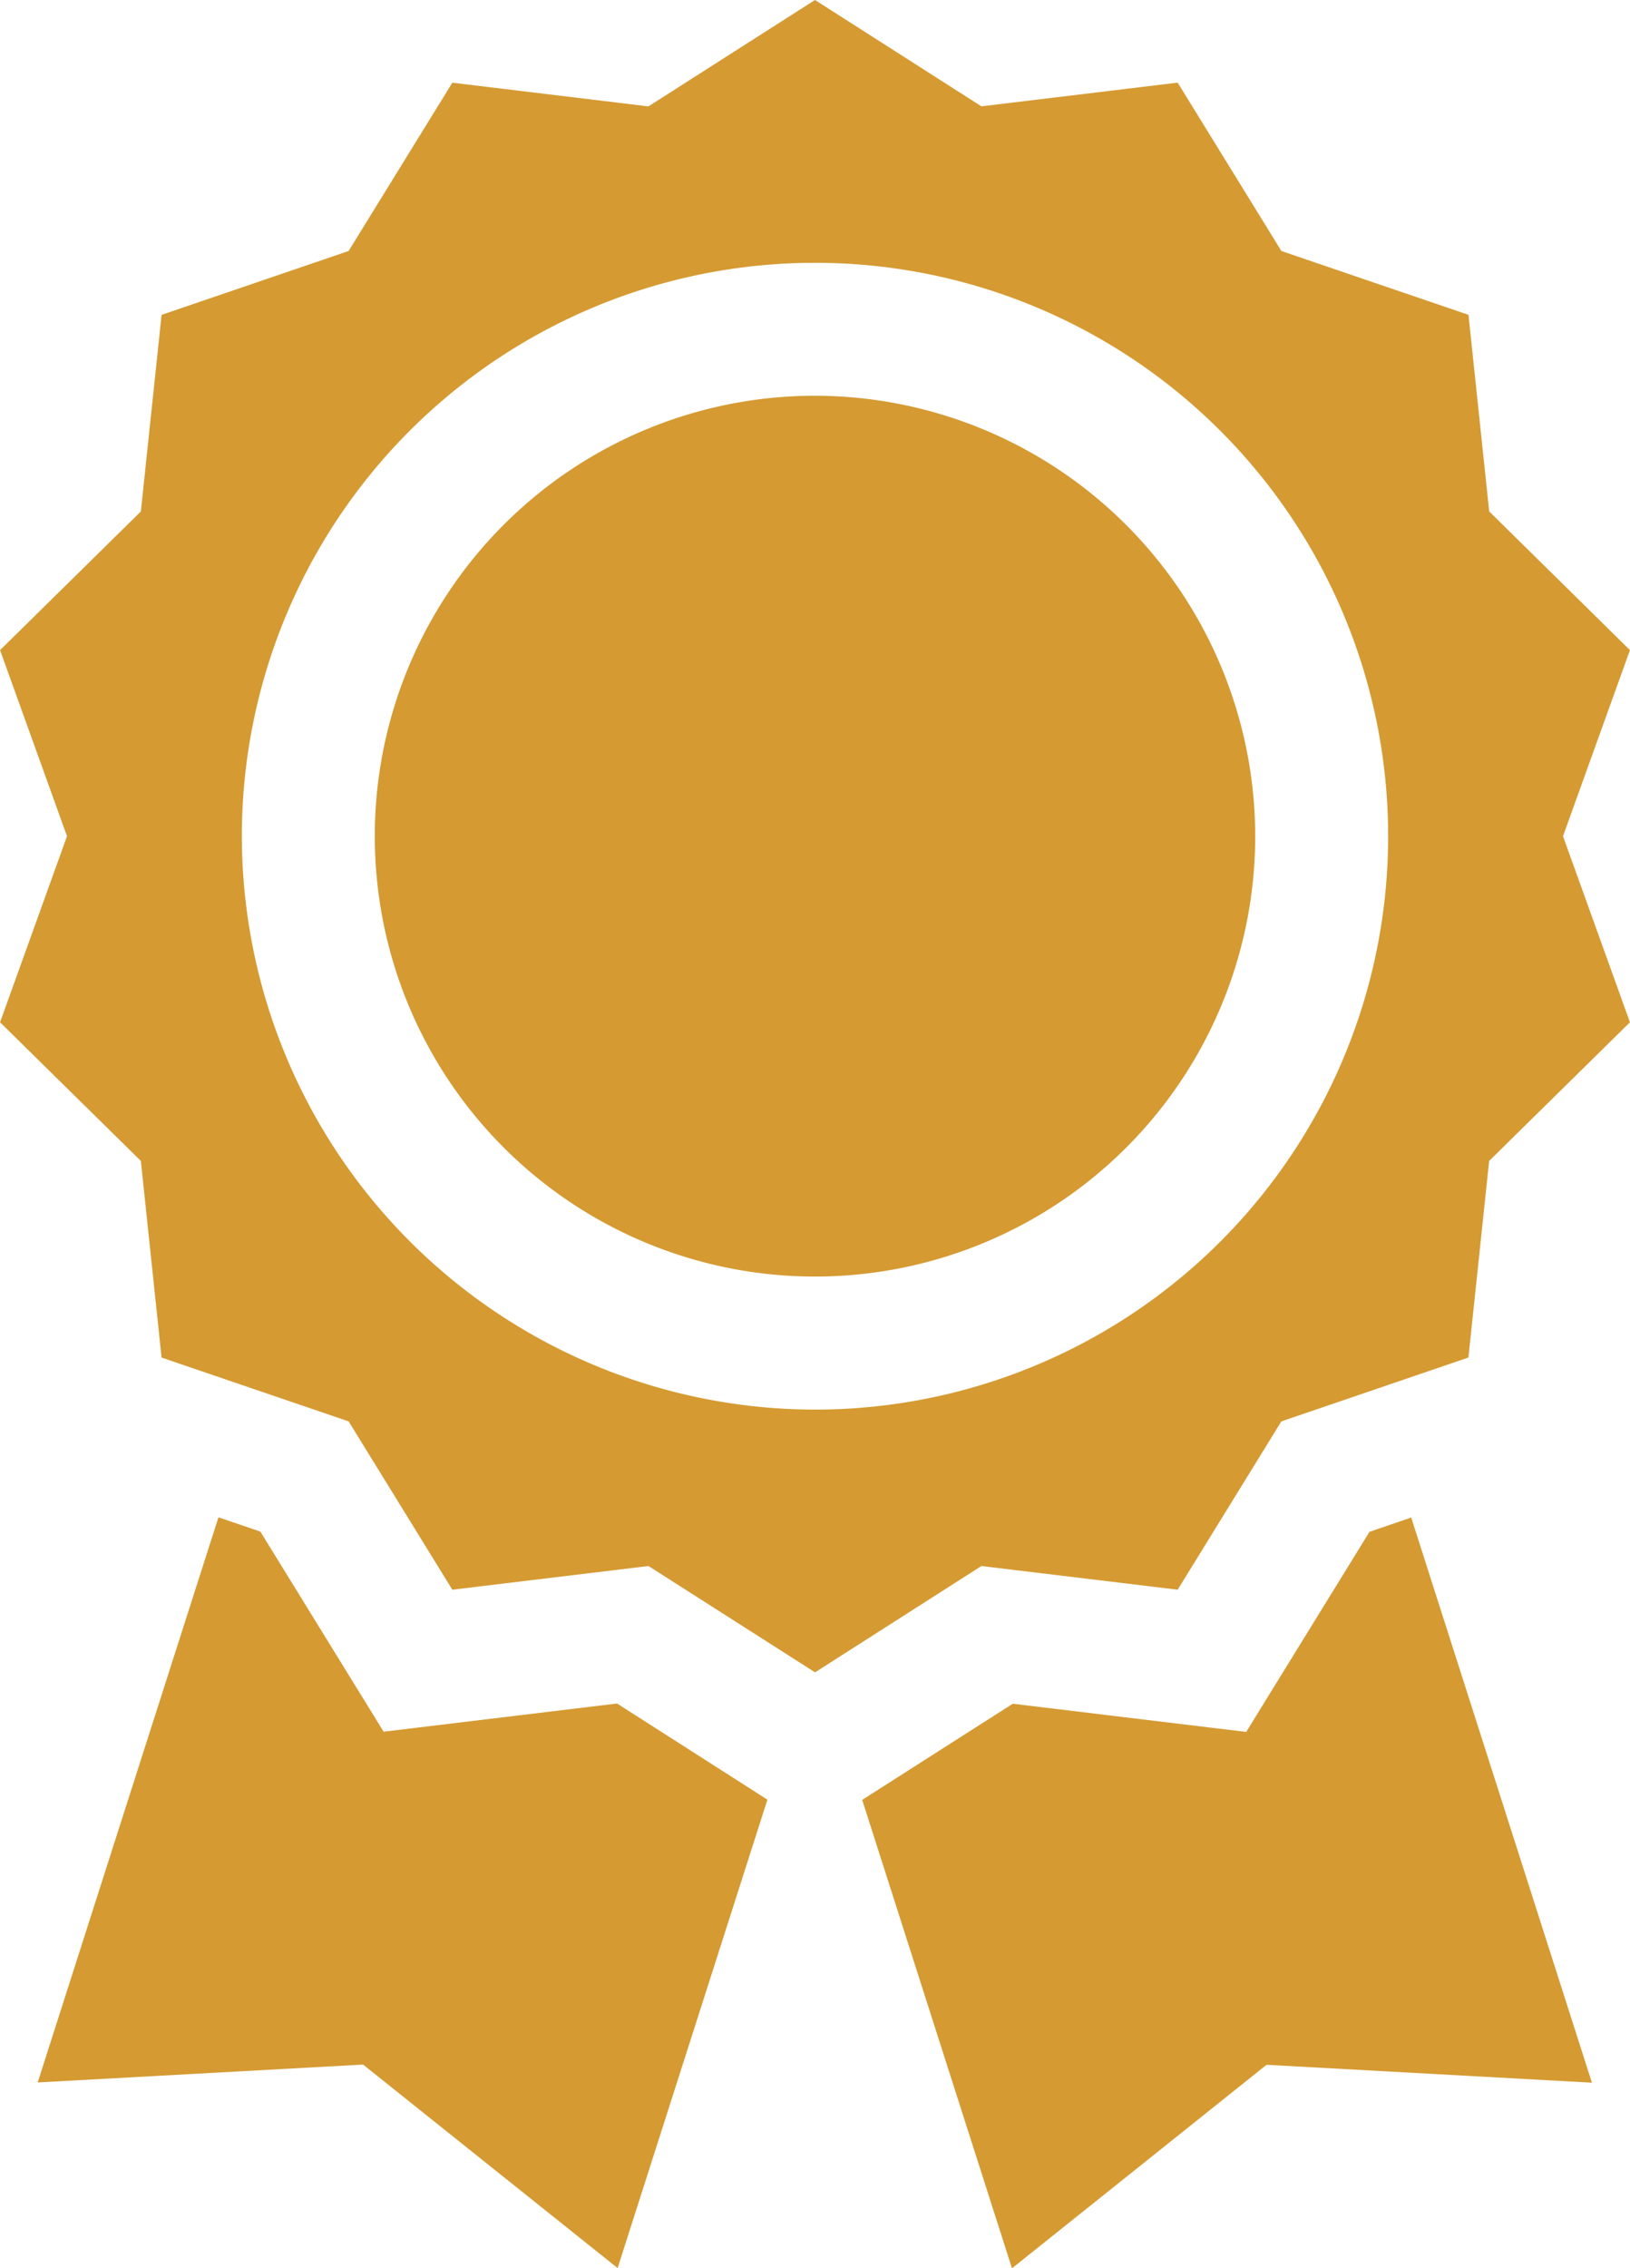
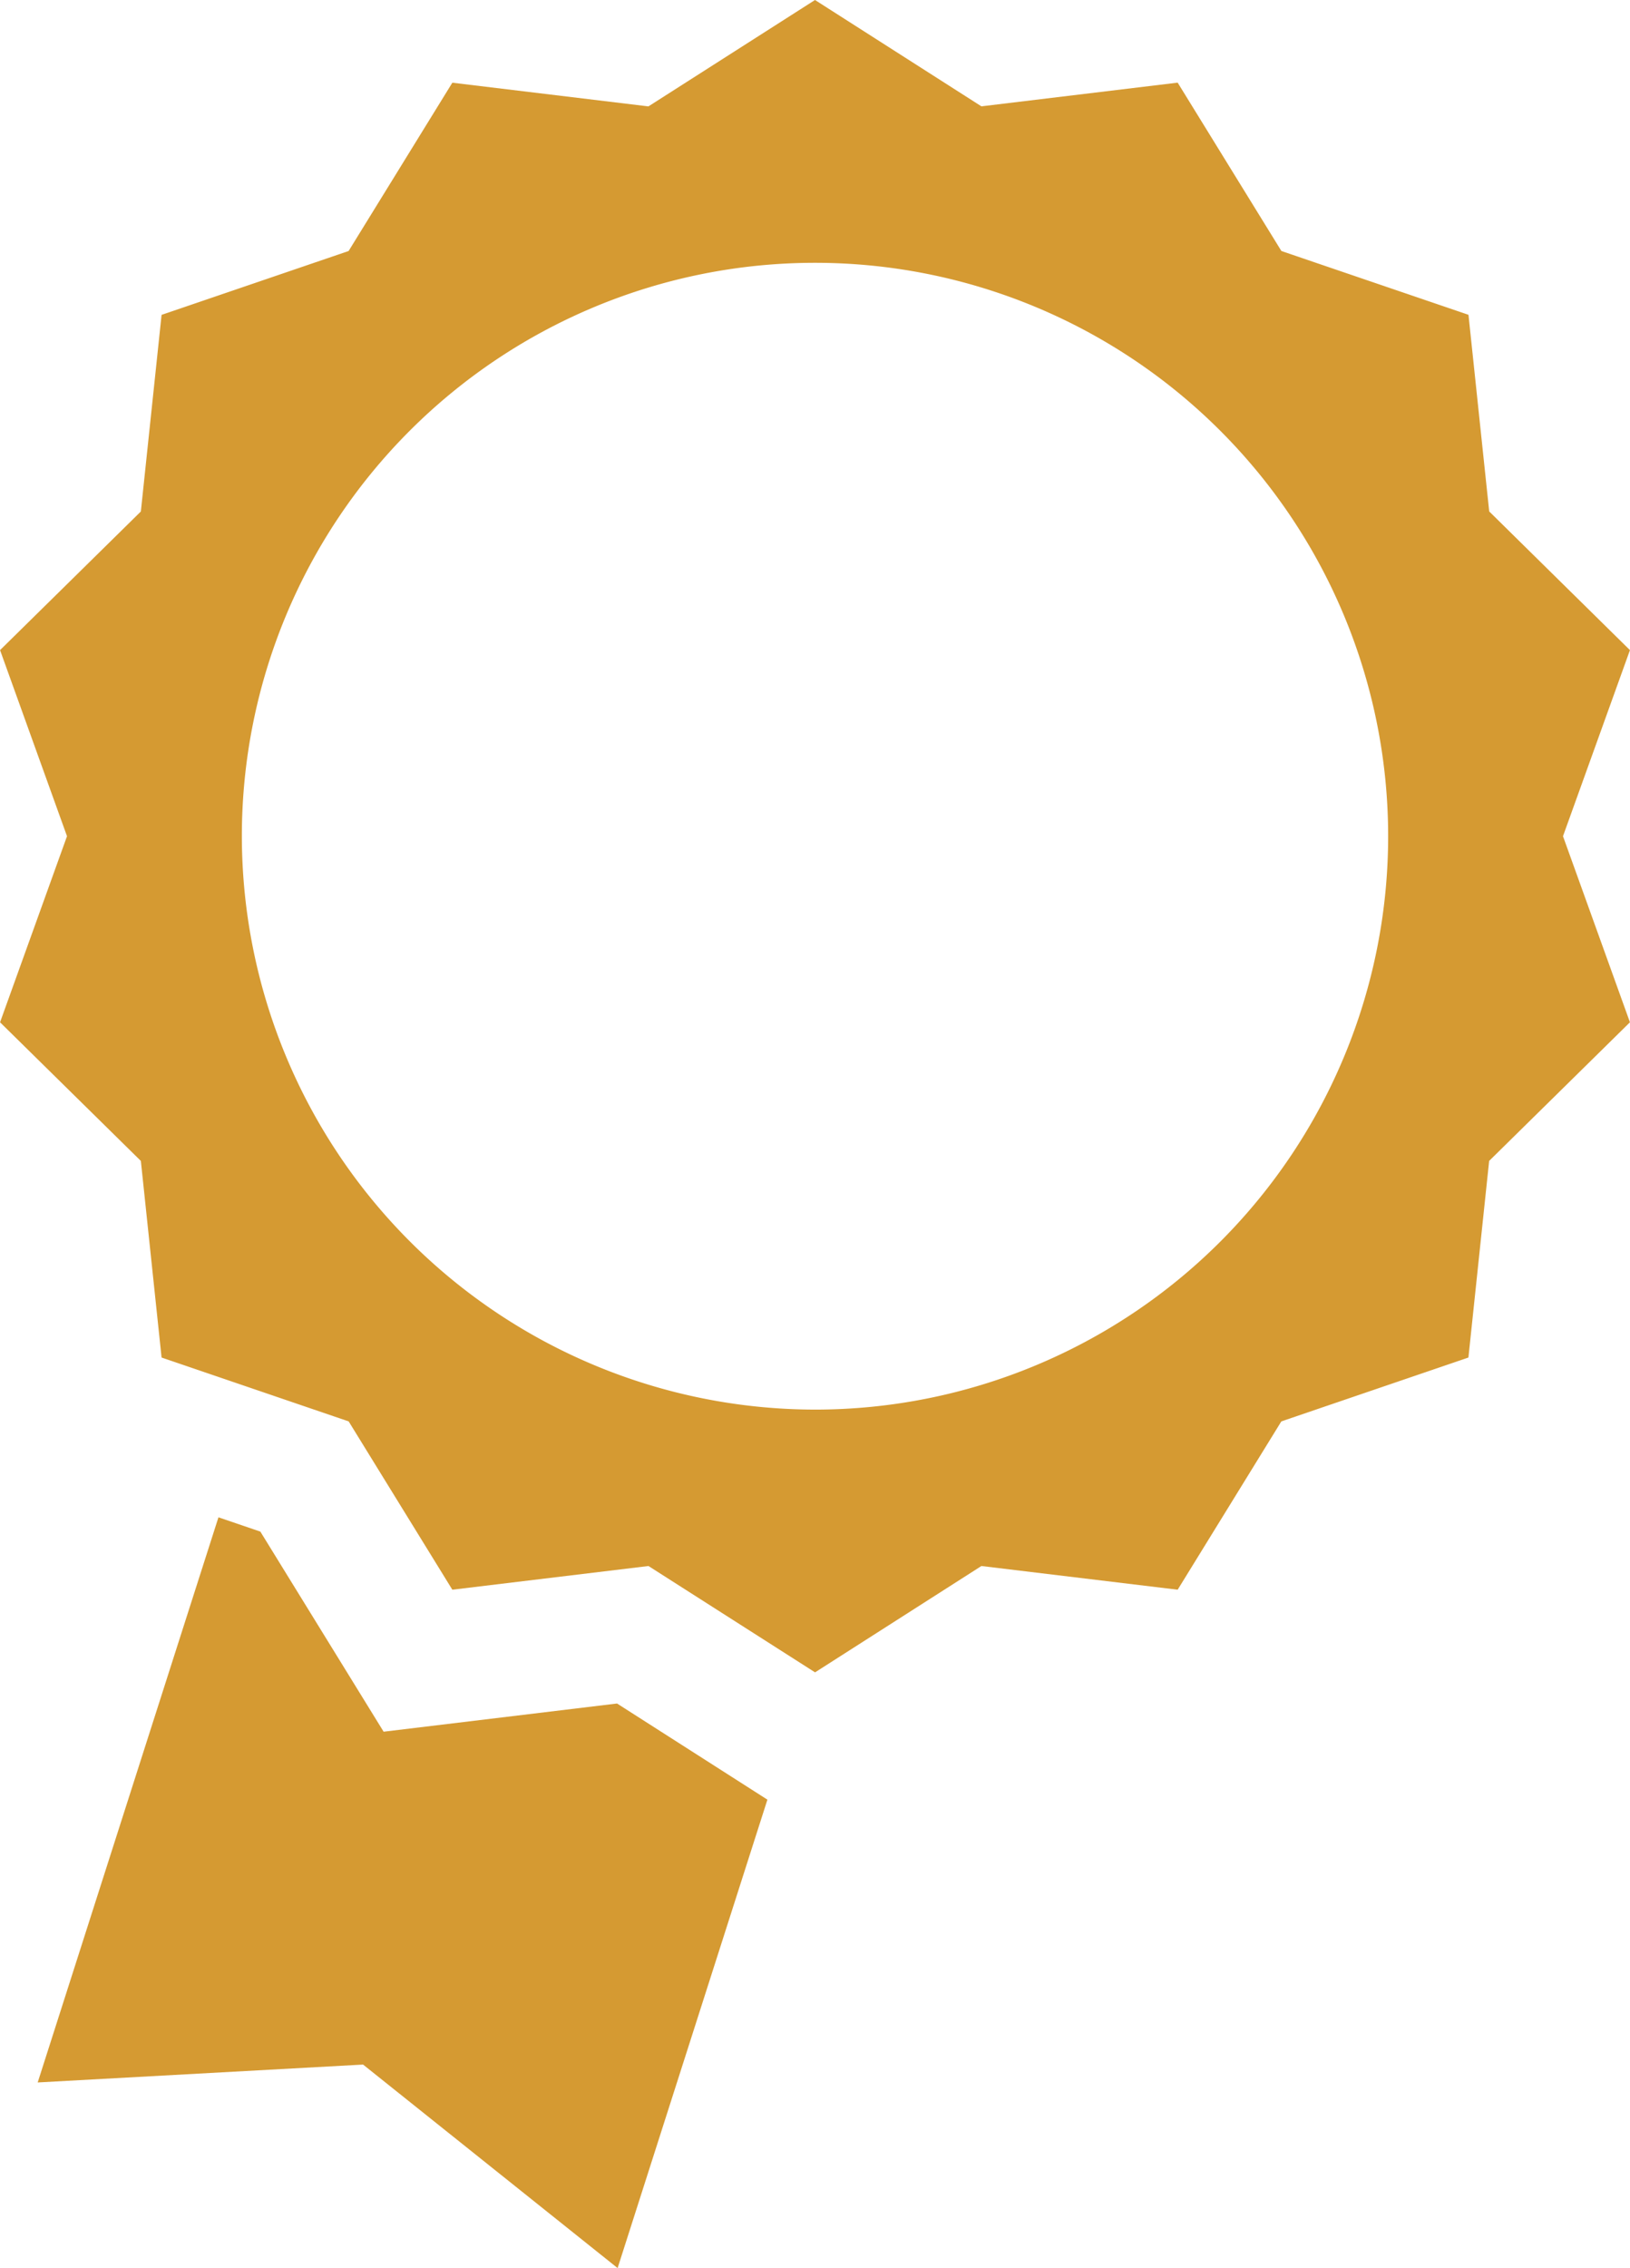
<svg xmlns="http://www.w3.org/2000/svg" width="28.63" height="39.824" viewBox="0 0 28.63 39.824">
  <defs>
    <style>
            .cls-1{fill:#d59a32}
        </style>
  </defs>
  <g id="medal_1_" transform="translate(-71.962)">
    <path id="Path_6583" d="M92.647 27.91l1.821-2.955 3.286-1.121.364-3.452 2.473-2.434-1.176-3.267 1.176-3.267-2.472-2.435-.364-3.452-3.286-1.12-1.822-2.956-3.447.416L86.277 0l-2.926 1.868-3.444-.416-1.822 2.955L74.8 5.528l-.364 3.452-2.473 2.434 1.176 3.267-1.176 3.267 2.473 2.434.364 3.452 3.286 1.121 1.821 2.955 3.445-.416 2.926 1.867 2.922-1.867zM76.21 14.681a10.067 10.067 0 1 1 10.067 10.067A10.079 10.079 0 0 1 76.21 14.681z" class="cls-1" />
-     <path id="Path_6584" d="M164.322 89.333a7.732 7.732 0 1 0 7.732 7.732 7.741 7.741 0 0 0-7.732-7.732z" class="cls-1" transform="translate(-78.045 -82.385)" />
    <path id="Path_6585" d="M90.684 345.8l-4.1.495-2.165-3.513-.736-.251-3.175 9.922 5.715-.314 4.471 3.573 2.631-8.224z" class="cls-1" transform="translate(-7.884 -315.892)" />
-     <path id="Path_6586" d="M275.608 342.786l-2.165 3.513-4.1-.495-2.645 1.688 2.631 8.224 4.471-3.573 5.715.314-3.174-9.922z" class="cls-1" transform="translate(-179.592 -315.892)" />
  </g>
</svg>